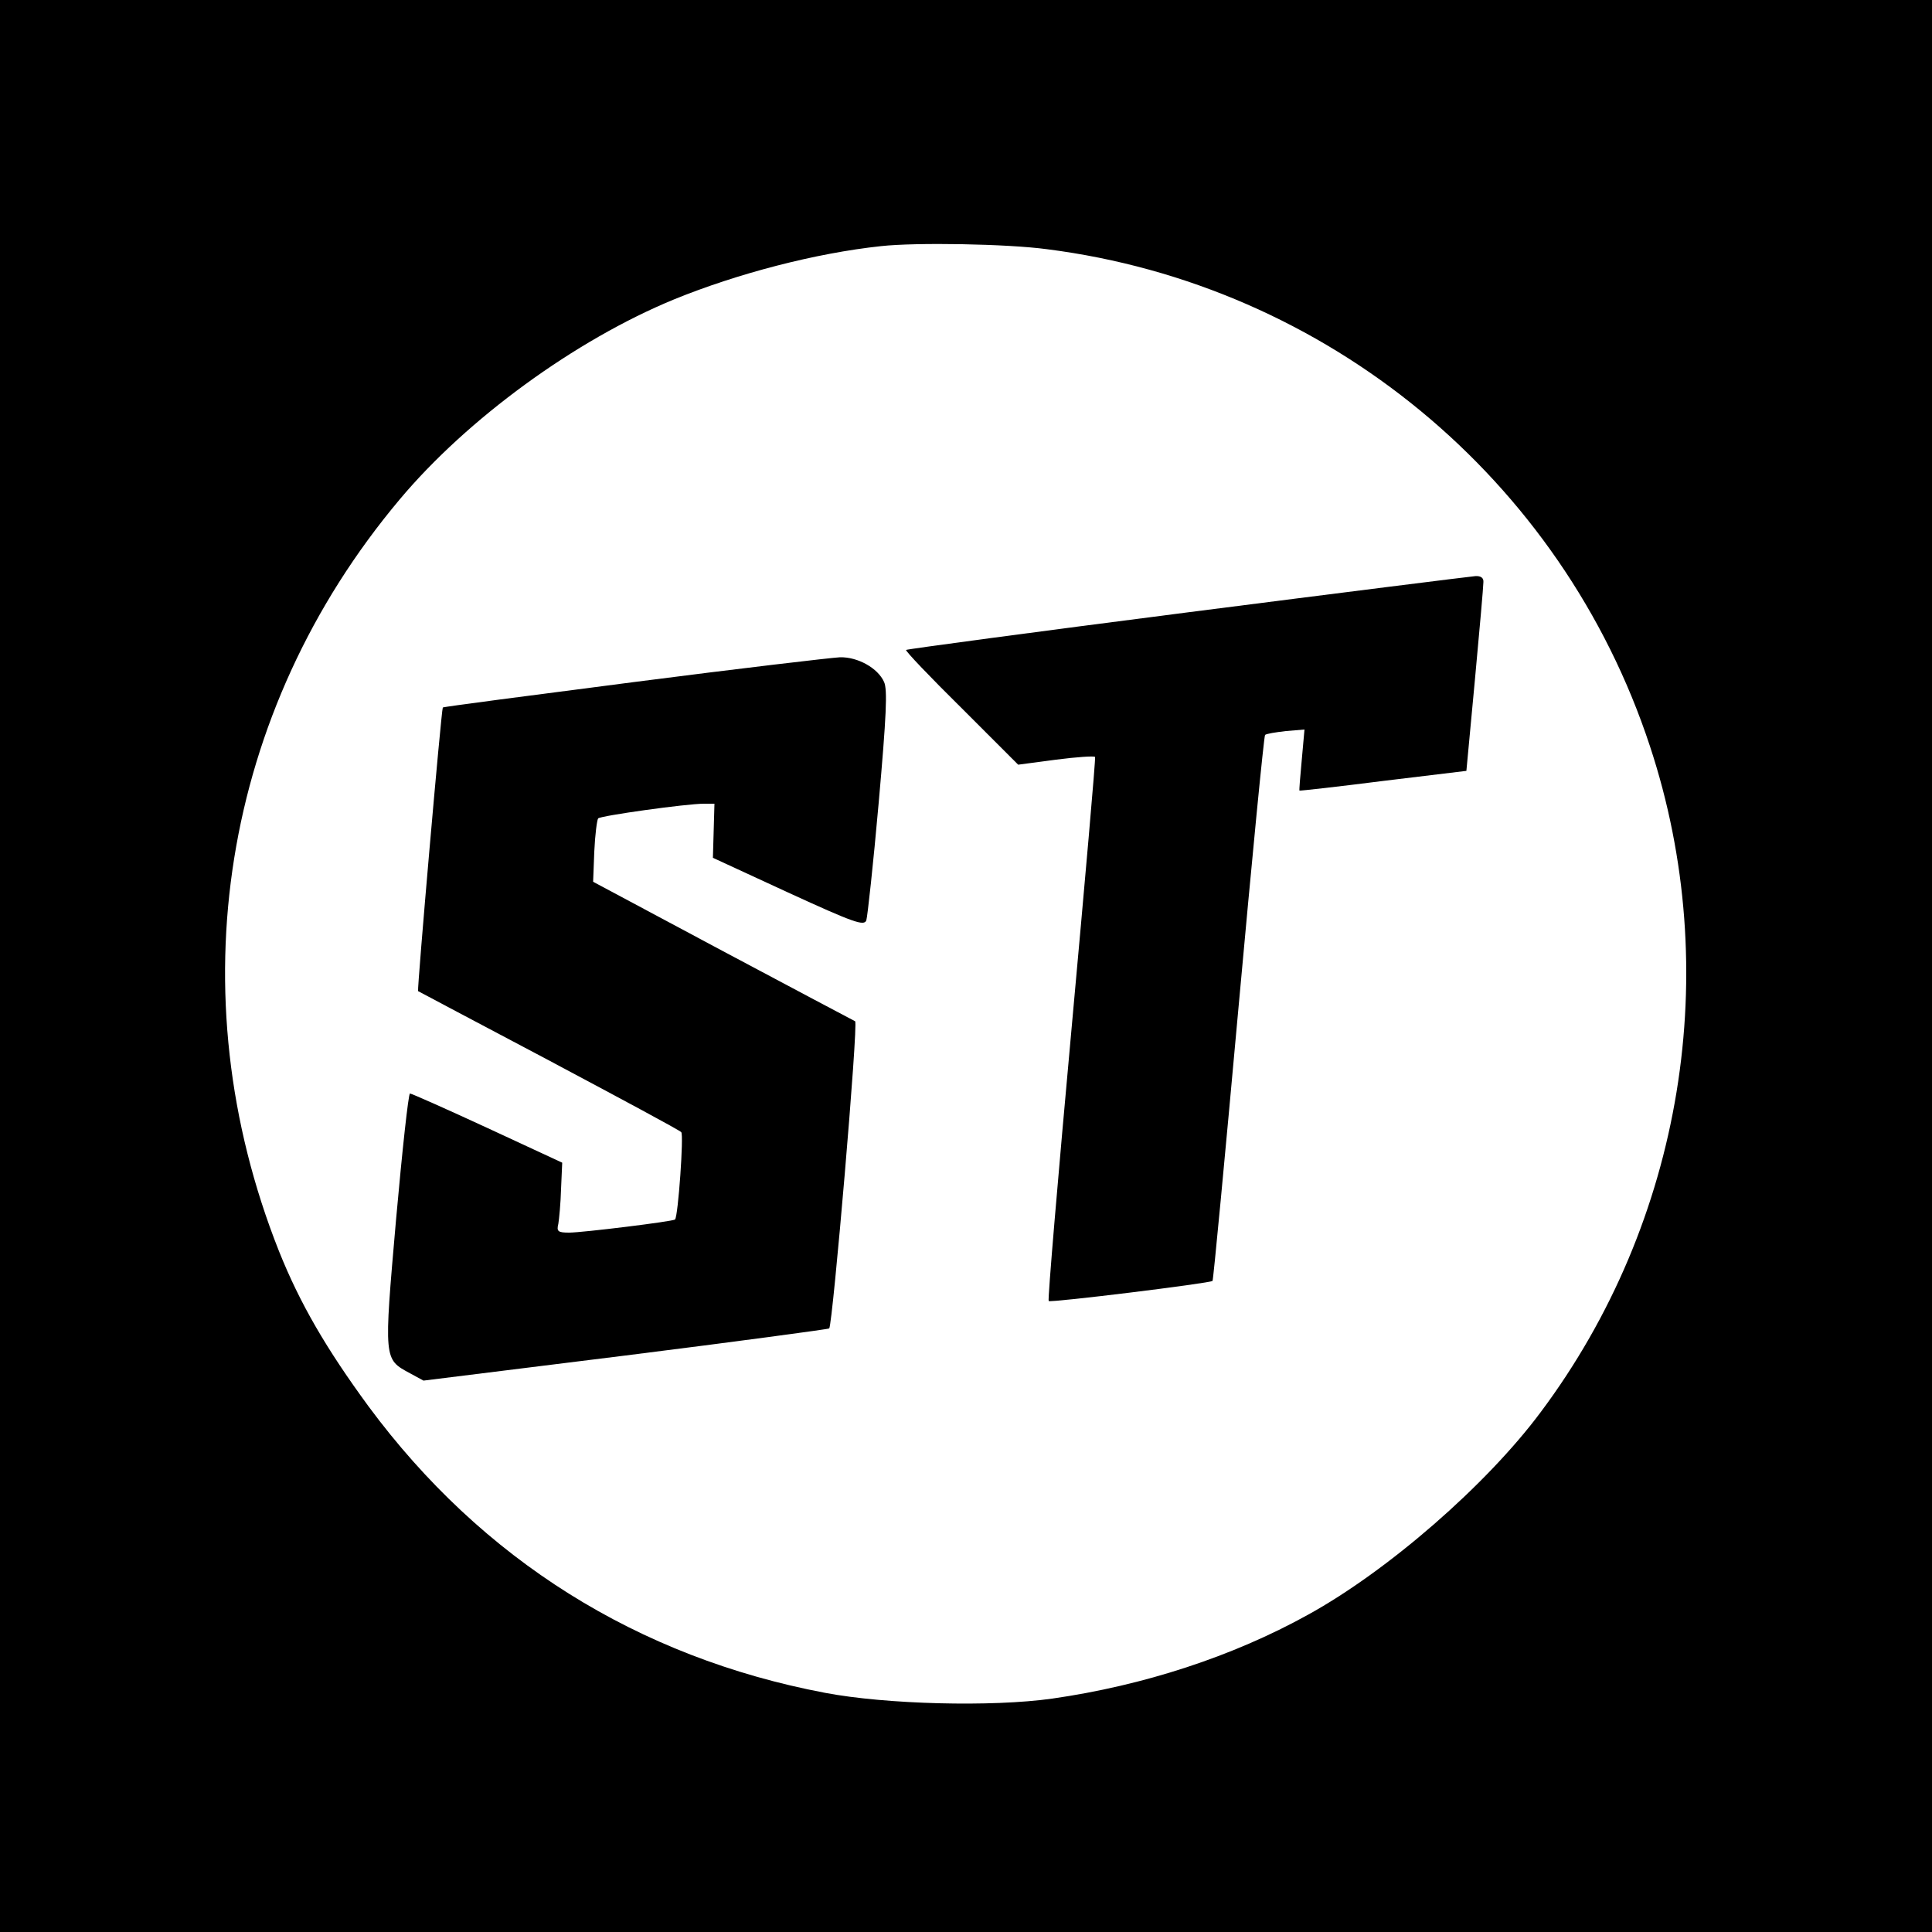
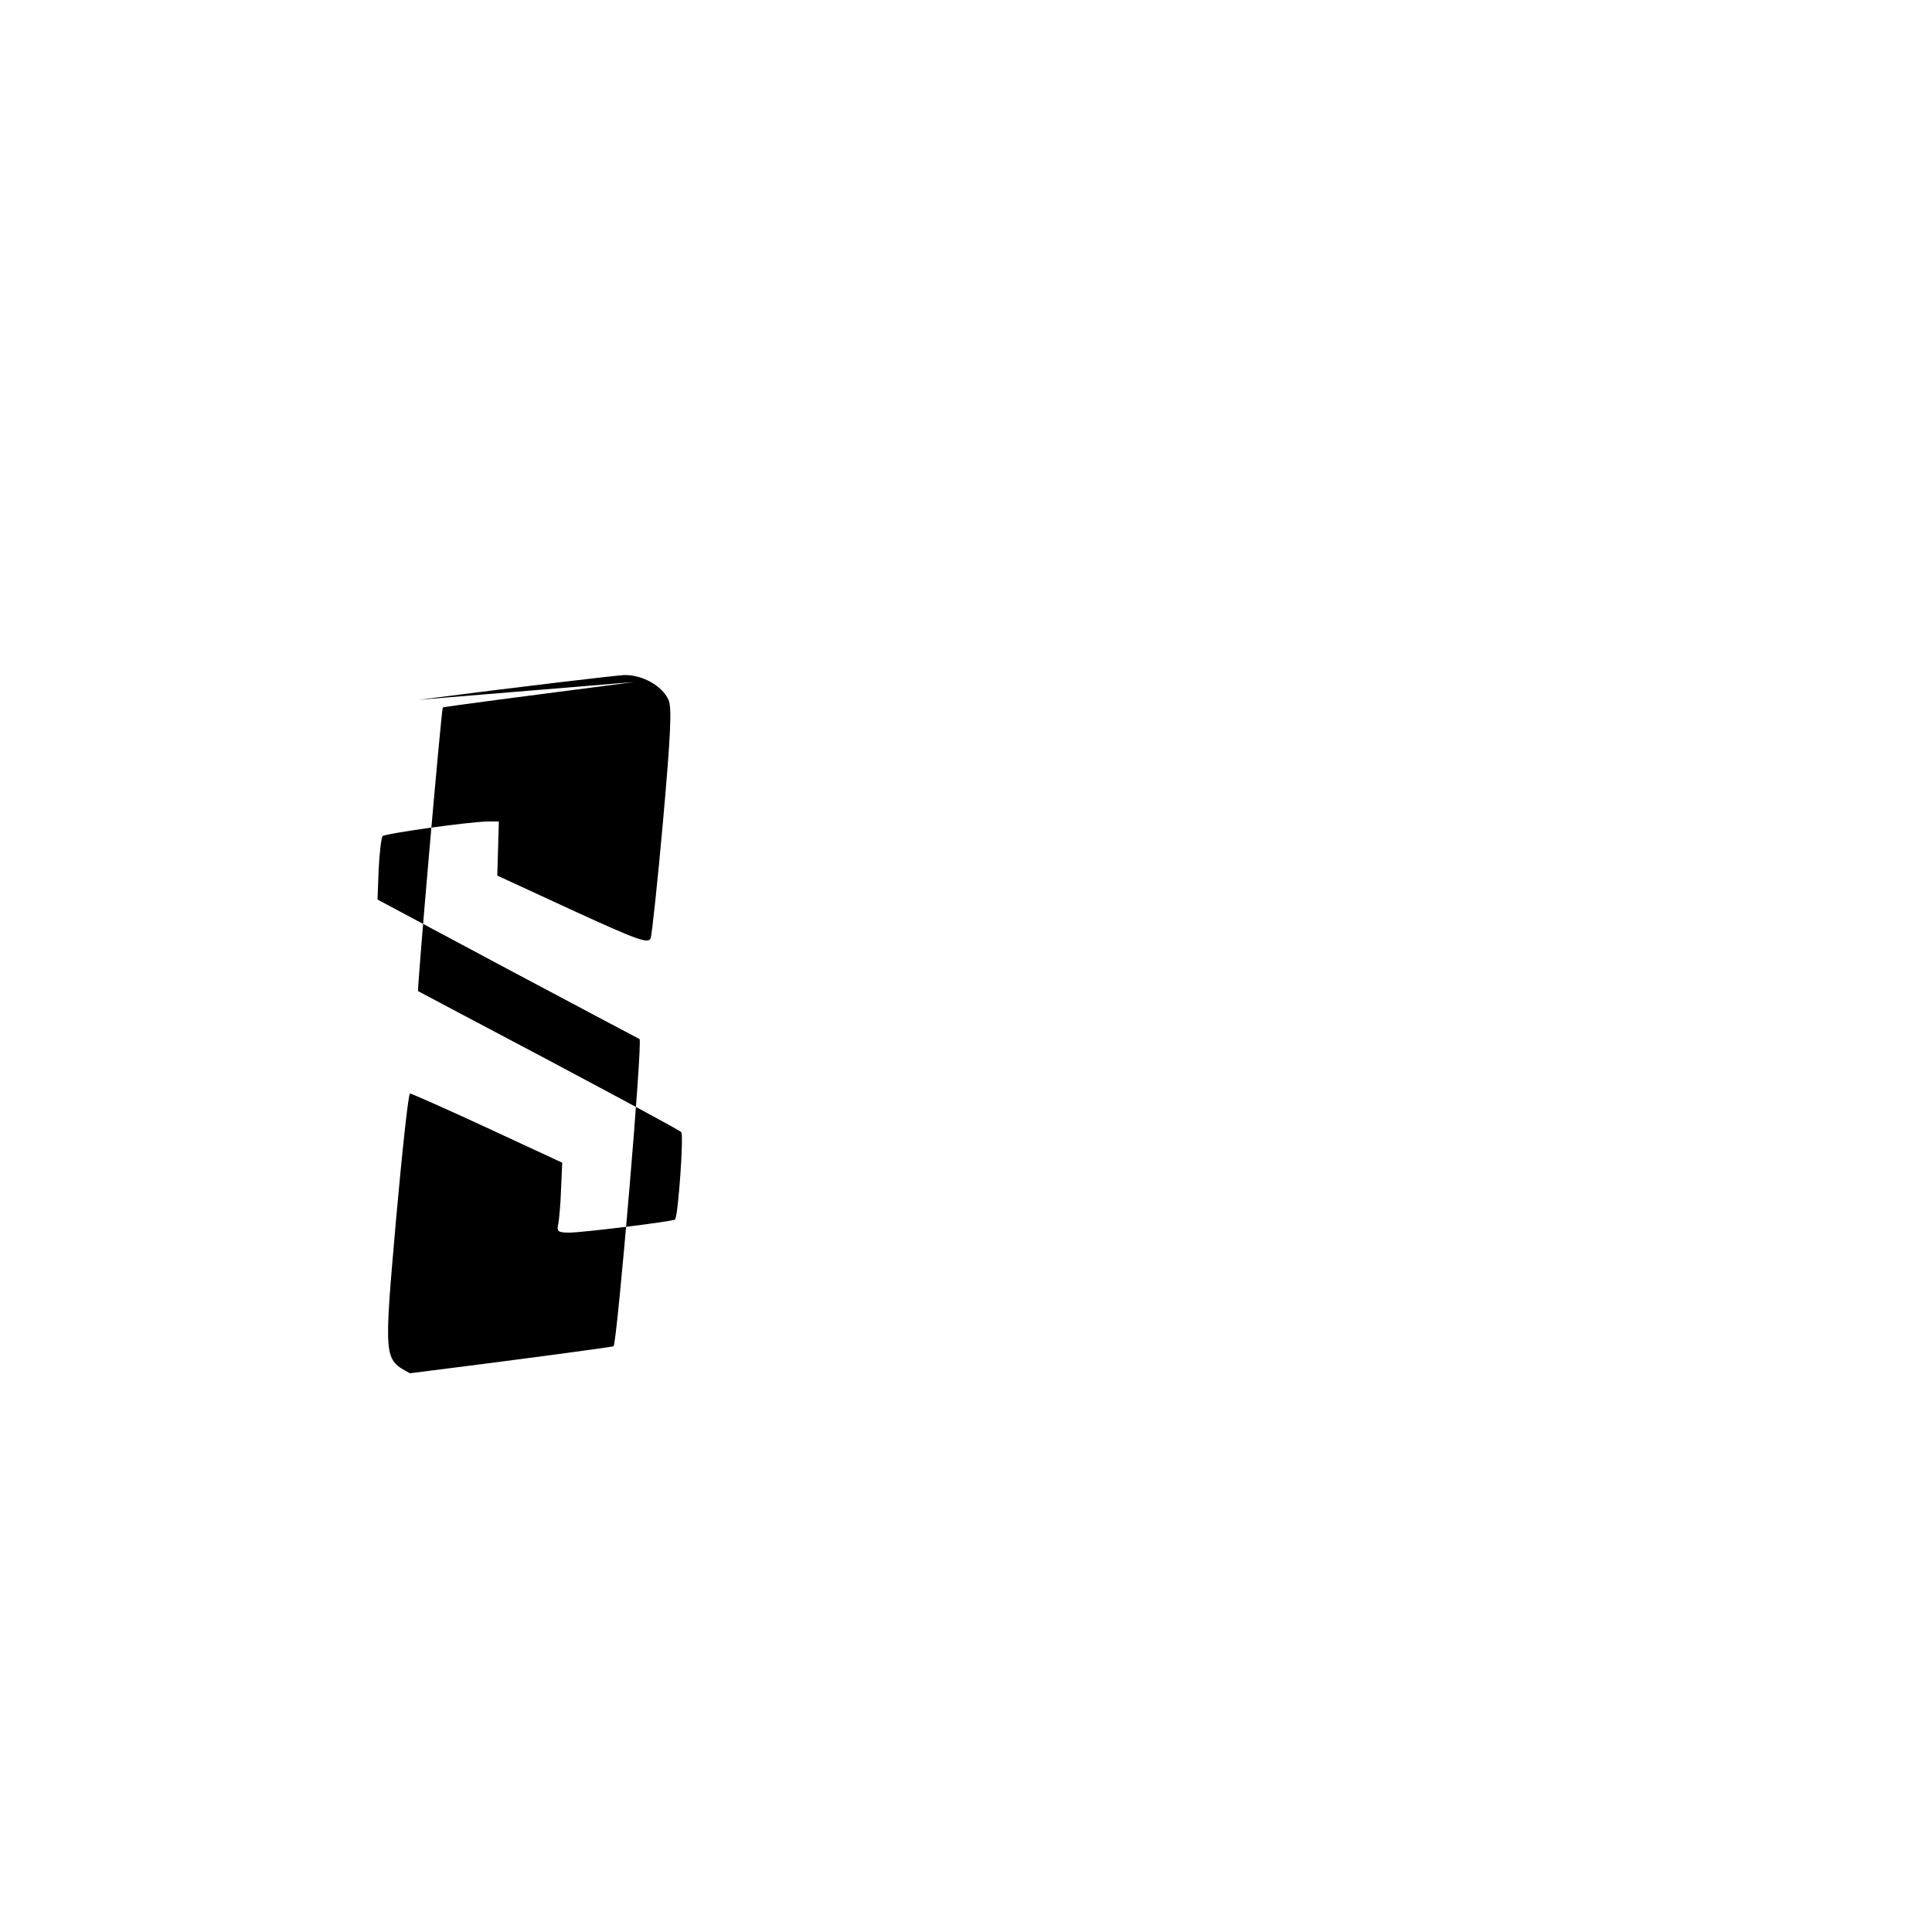
<svg xmlns="http://www.w3.org/2000/svg" version="1.0" width="500pt" height="500pt" viewBox="0 0 500 500" preserveAspectRatio="xMidYMid meet">
  <g transform="translate(0,500) scale(0.1,-0.1)" fill="#000000" stroke="none">
-     <path d="M0 2500 l0 -2500 2500 0 2500 0 0 2500 0 2500 -2500 0 -2500 0 0 -2500z m2710 1855 c723 -92 1332 -593 1560 -1286 192 -581 86 -1231 -283 -1724 -140 -188 -395 -410 -602 -524 -195 -108 -425 -183 -662 -217 -156 -22 -430 -15 -588 15 -485 92 -888 345 -1181 741 -110 150 -178 267 -232 402 -265 667 -148 1397 312 1945 175 209 455 413 710 518 164 67 367 120 536 138 90 10 327 6 430 -8z" />
-     <path d="M3072 3415 c-398 -51 -725 -95 -727 -97 -3 -2 62 -70 143 -150 l147 -147 98 13 c54 7 99 10 101 7 2 -3 -26 -320 -61 -705 -35 -384 -62 -701 -59 -703 4 -5 418 46 424 52 2 1 32 319 67 705 35 386 66 705 69 708 3 3 27 7 54 10 l48 4 -7 -78 c-4 -43 -7 -79 -6 -80 1 -1 99 10 217 25 l215 26 22 235 c12 129 22 243 22 253 1 11 -6 17 -21 16 -13 -1 -348 -43 -746 -94z" />
-     <path d="M1642 3235 c-271 -35 -494 -64 -496 -66 -4 -6 -67 -731 -64 -734 2 -1 154 -82 338 -179 184 -98 339 -181 343 -186 7 -6 -8 -218 -16 -226 -4 -5 -240 -34 -274 -34 -29 0 -33 3 -28 23 2 12 6 53 7 90 l3 68 -194 90 c-106 49 -196 89 -200 89 -4 0 -20 -147 -36 -326 -32 -366 -32 -361 36 -398 l35 -19 523 65 c287 36 524 68 527 70 9 10 76 792 67 795 -4 2 -159 84 -343 182 l-335 179 3 78 c2 44 7 82 10 86 7 7 228 38 274 38 l27 0 -2 -70 -2 -70 195 -90 c170 -78 196 -87 202 -72 3 9 18 146 32 304 20 226 23 293 14 313 -16 36 -68 65 -114 64 -22 -1 -261 -29 -532 -64z" />
+     <path d="M1642 3235 c-271 -35 -494 -64 -496 -66 -4 -6 -67 -731 -64 -734 2 -1 154 -82 338 -179 184 -98 339 -181 343 -186 7 -6 -8 -218 -16 -226 -4 -5 -240 -34 -274 -34 -29 0 -33 3 -28 23 2 12 6 53 7 90 l3 68 -194 90 c-106 49 -196 89 -200 89 -4 0 -20 -147 -36 -326 -32 -366 -32 -361 36 -398 c287 36 524 68 527 70 9 10 76 792 67 795 -4 2 -159 84 -343 182 l-335 179 3 78 c2 44 7 82 10 86 7 7 228 38 274 38 l27 0 -2 -70 -2 -70 195 -90 c170 -78 196 -87 202 -72 3 9 18 146 32 304 20 226 23 293 14 313 -16 36 -68 65 -114 64 -22 -1 -261 -29 -532 -64z" />
  </g>
</svg>